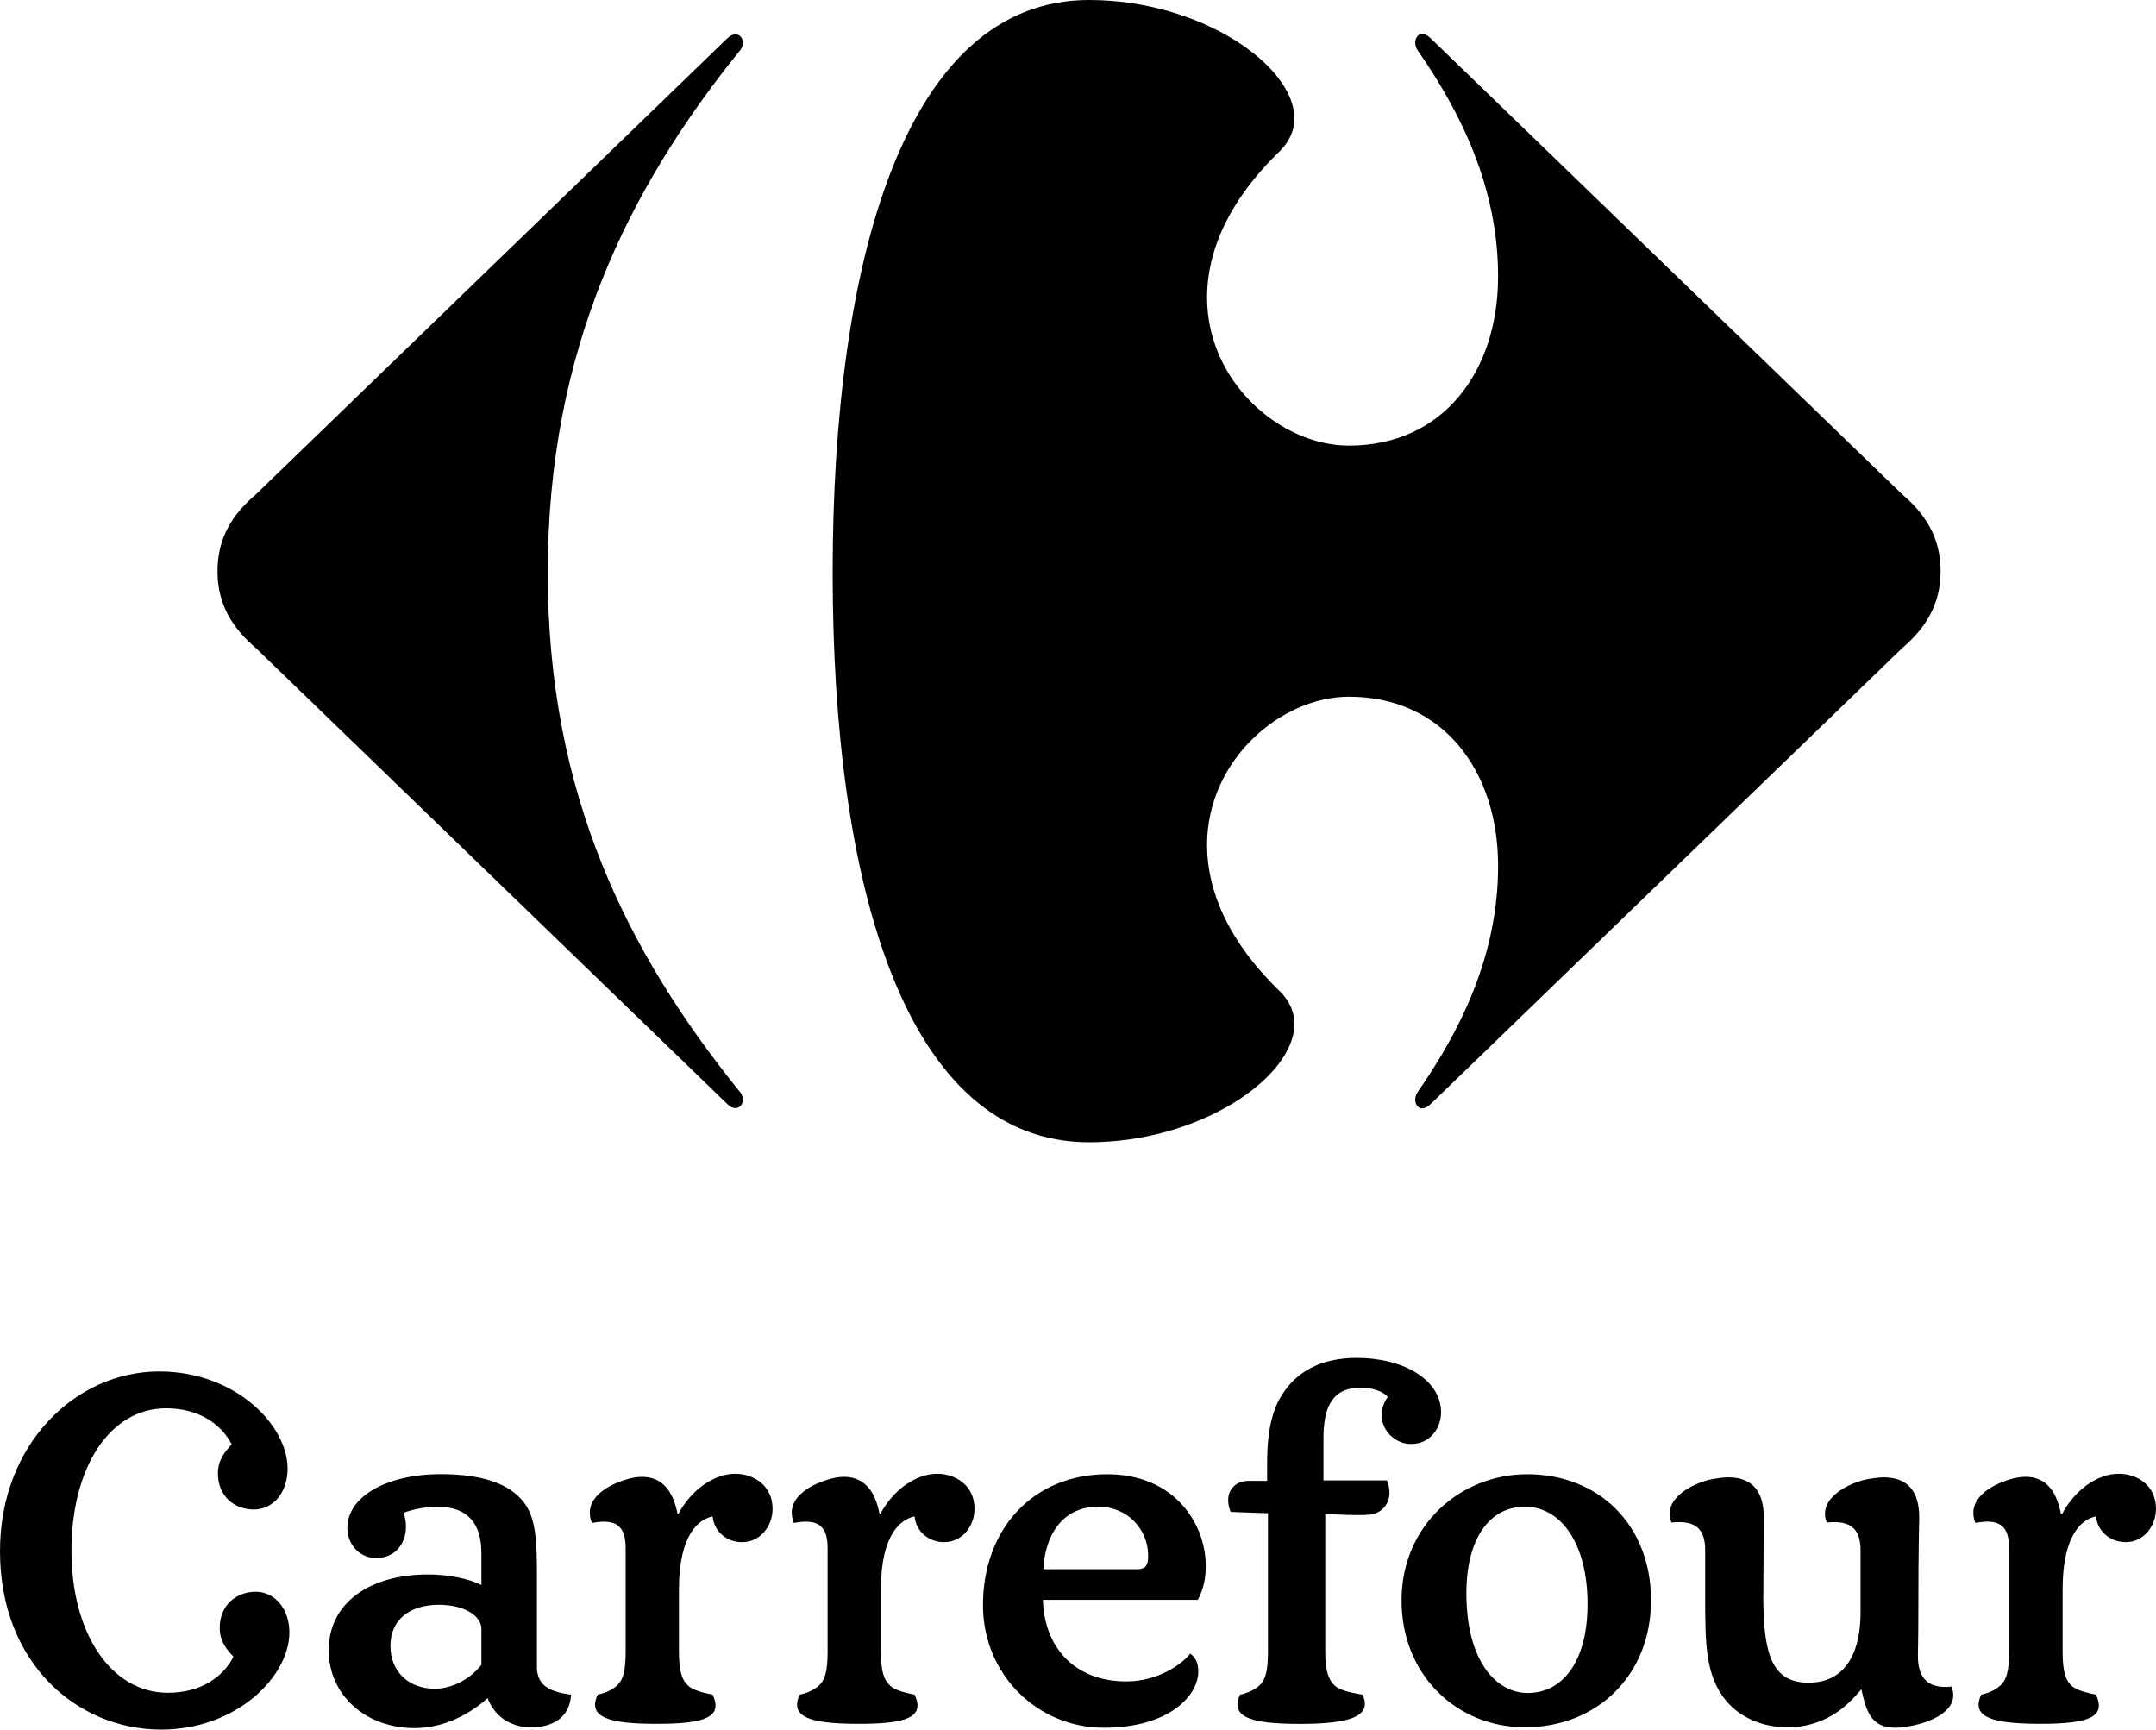
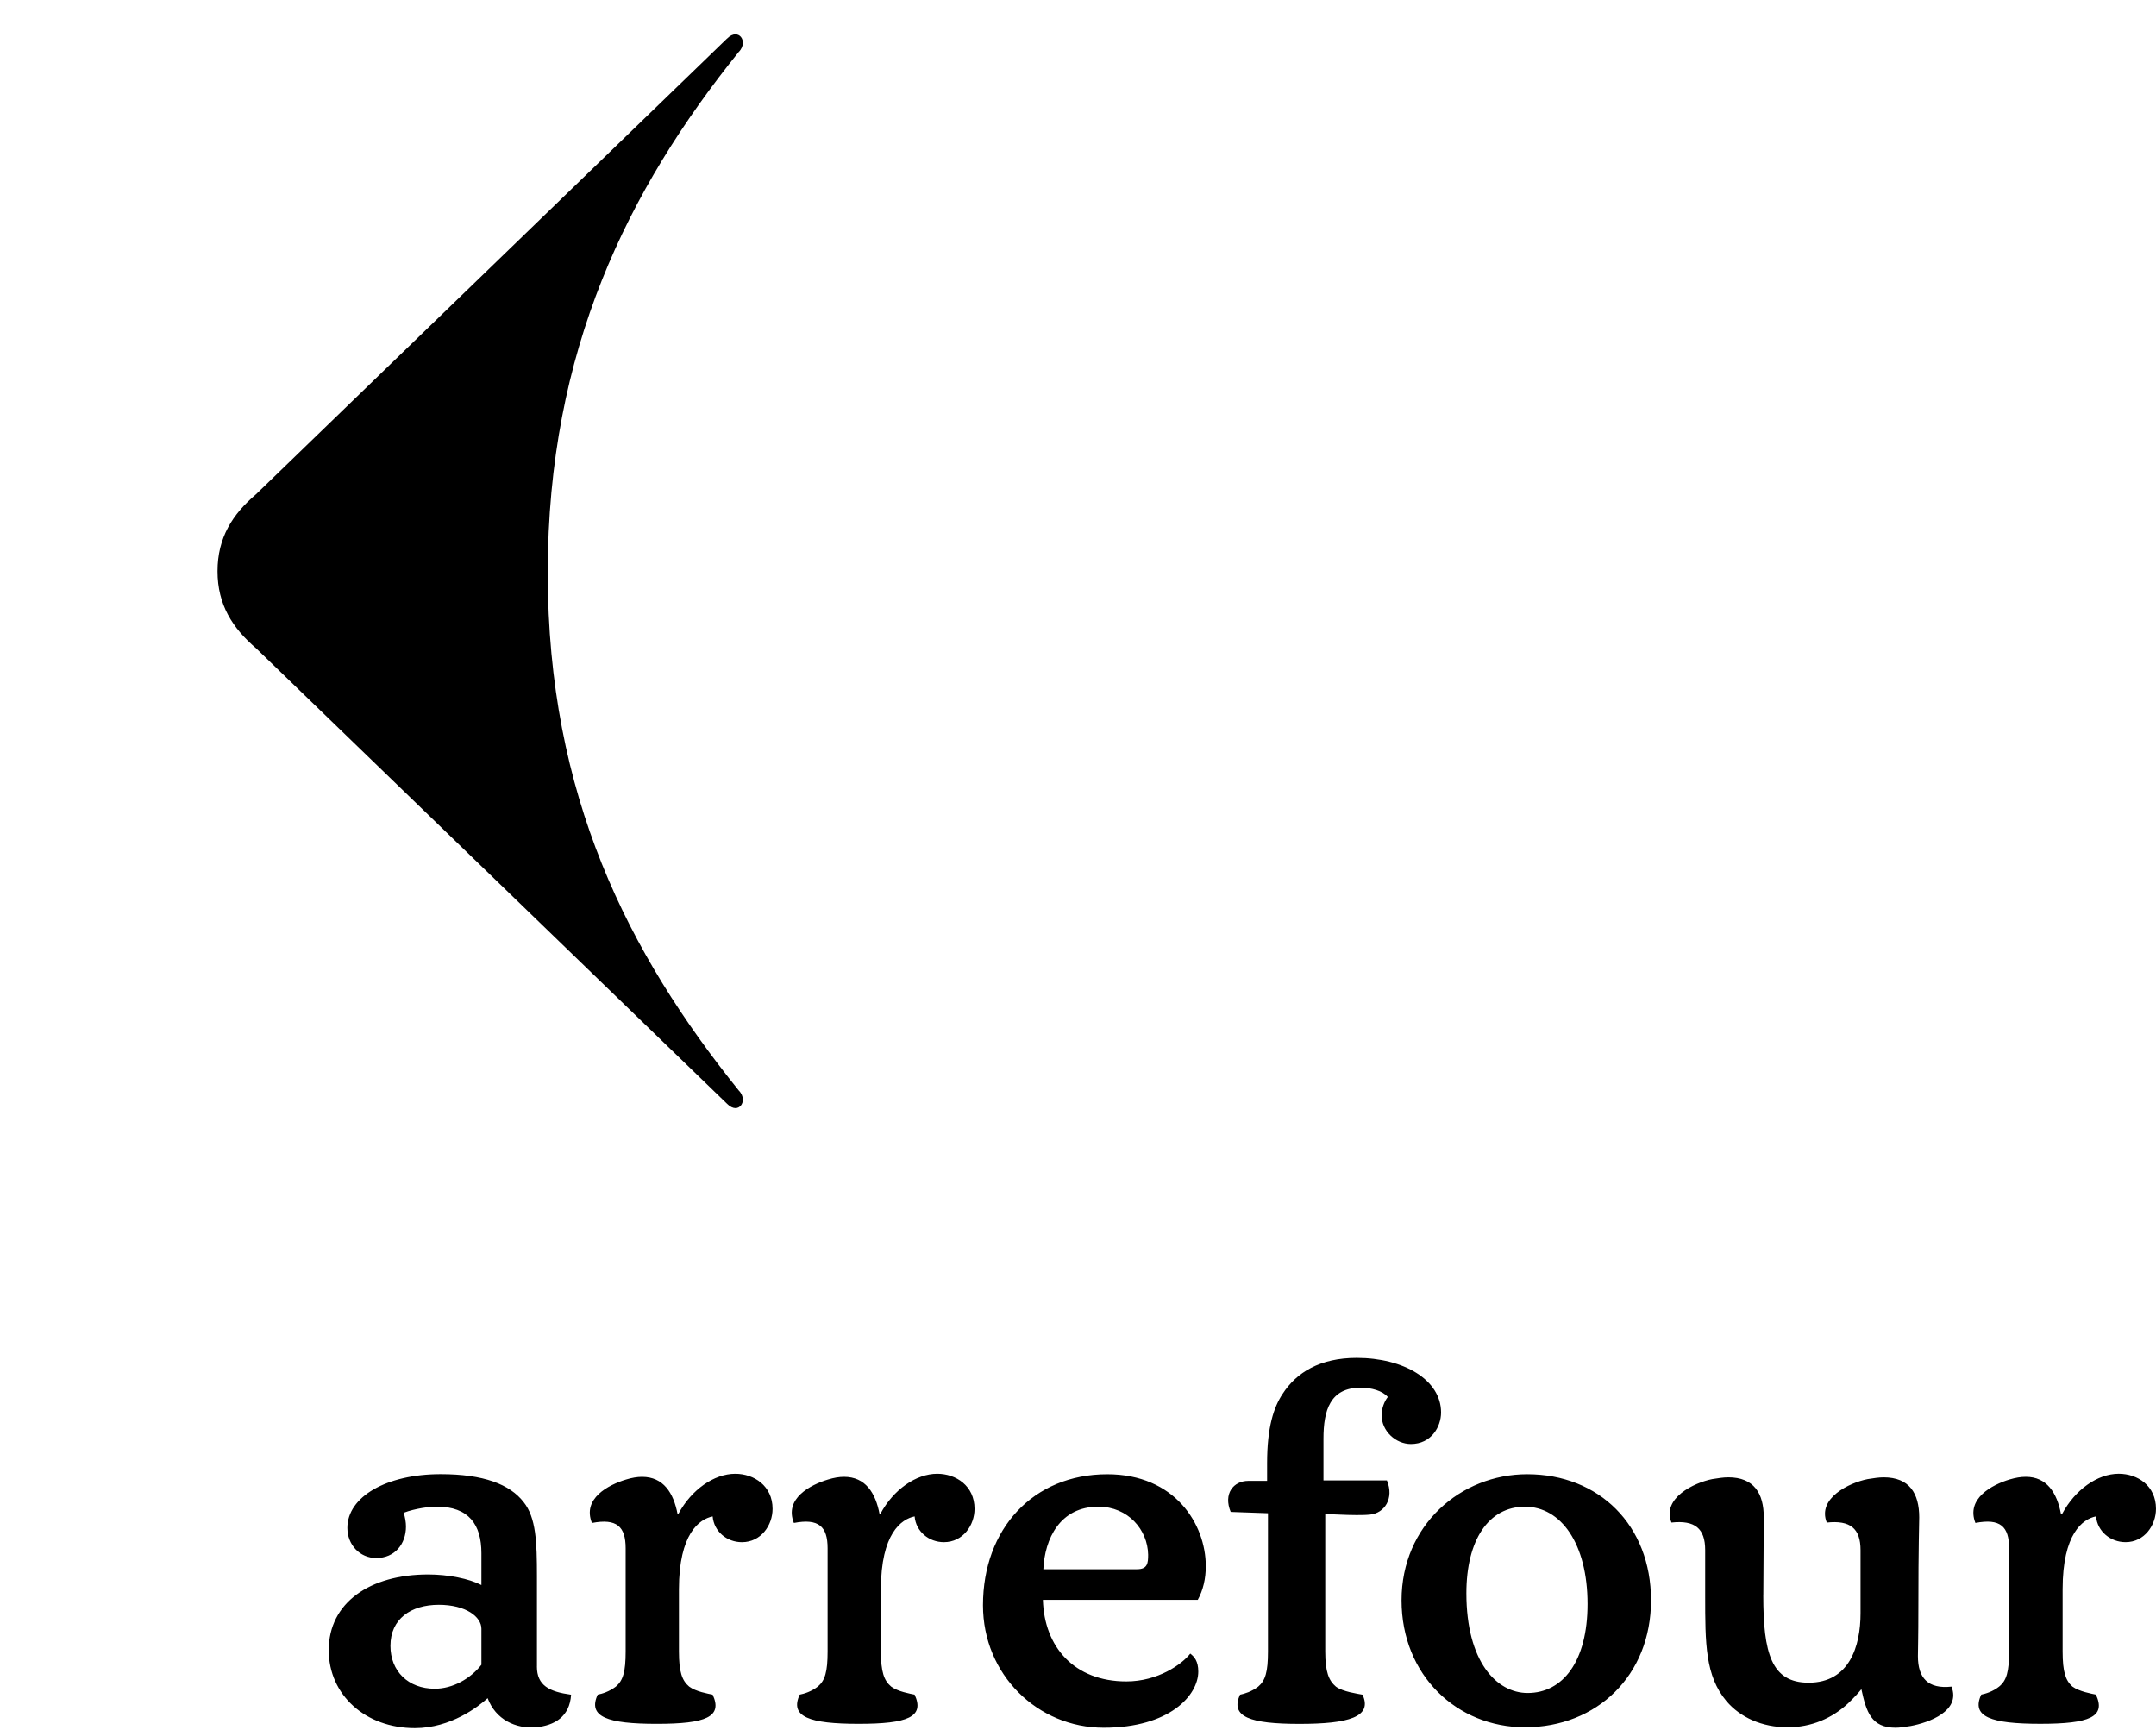
<svg xmlns="http://www.w3.org/2000/svg" id="uuid-a6d5c411-d7bf-4d4c-a243-9d99d572f16c" viewBox="0 0 1000 802.21">
  <g id="uuid-e11e171e-6191-4b36-8c44-cf38cd33b1d0">
    <path id="uuid-a8023763-a8c8-405f-b50f-963b203bc466" d="m203.52,744.33c-12.96,0-22.43,6.54-22.43,19.05,0,11.72,8.23,19.88,20.58,19.88,8.24,0,16.47-4.58,21.62-11.12v-16.69c0-5.56-7.21-11.12-19.77-11.12m280.2-2.31c.61,21.96,14.62,37.85,38.7,37.85,14.63,0,25.75-7.92,29.65-12.9,1.85,1.4,3.72,3.48,3.72,8.33,0,10.93-13.18,26.04-43.86,26.04s-56.01-24.62-56.01-56.8c0-35.43,23.27-60.76,57.66-60.76,31.26,0,45.69,23.03,45.69,42.64,0,5.78-1.24,11.14-3.72,15.6h-71.84,0Zm43.66-14.19c4.94,0,5.15-2.89,5.15-6.76-.21-11.55-9.29-22.25-23.07-22.25-17.91,0-24.92,15.01-25.53,29.02h43.44Zm290.47,12.12c0,26.84,3.72,40.51,21.03,40.51,18.9,0,24.08-16.88,24.08-32.22v-29.27c0-10.06-4.77-13.96-15.66-12.78-4.52-11.3,10.49-18.5,18.96-20.15,2.65-.41,5.13-.82,7.42-.82,11.92,0,16.5,7.44,16.5,18.55,0,4.08-.4,11.53-.4,42.33,0,13.03-.21,19.9-.21,22.06,0,10.14,4.69,15.31,15.58,14.12,4.46,11.33-10.46,16.69-18.97,18.27-2.61.39-4.98.79-6.94.79-11.32,0-13.61-7.34-15.89-17.87-1.6,1.98-3.07,3.59-6.14,6.55-7.41,6.94-17.09,11.12-28.01,11.12-11.94,0-22.03-4.59-28.42-12.11-9.88-11.72-9.88-26.82-9.88-48.88v-21.19c0-10.06-4.74-13.96-15.64-12.78-4.53-11.3,10.51-18.5,18.94-20.15,2.67-.41,5.13-.82,7.41-.82,11.93,0,16.47,7.44,16.47,18.55l-.21,36.17h0Zm-52.07,2.3c0-34.82-24.09-58.48-57.44-58.48-30.87,0-58.27,23.66-58.27,58.48s25.73,58.88,57.24,58.88c33.34,0,58.47-24.02,58.47-58.88m-516.75,30.68c0,8.88,5.75,11.71,15.85,13.1-.62,10.31-7.83,14.31-16.26,15.1-9.48.79-18.74-3.6-22.44-13.49-4.33,3.93-17.09,13.88-33.77,13.88-22.85,0-39.94-15.31-39.94-36.16,0-22.04,19.15-35.1,46.12-35.1,9.28,0,18.94,1.93,24.7,4.91v-14.76c0-13.22-5.77-21.62-20.79-21.62-3.1,0-9.88.82-15.24,2.85.62,2.09,1.04,4.33,1.04,6.38,0,8.07-5.15,14.62-13.79,14.62-7.63,0-13.39-6.14-13.39-13.99,0-14.41,18.13-24.91,43.25-24.91,19.97,0,32.13,4.73,38.51,12.96,5.75,7.23,6.17,18.36,6.17,34.41v41.8h0Zm487.31-28.98c0,26.75-11.54,41.29-27.79,41.29-14.41,0-28.41-14.53-28.41-46.26,0-24.72,10.29-40.15,27.17-40.15,16.67,0,29.03,17.1,29.03,45.12m-405.79-40.61c.62,7.02,6.59,11.94,13.58,11.94,8.86,0,14.21-7.85,14.21-15.46,0-10.71-8.64-16.26-17.3-16.26-9.88,0-20.38,7.42-26.34,18.52l-.42.2c-1.85-9.86-6.59-17.3-16.47-17.3-2.27,0-4.73.42-7.41,1.24-8.24,2.47-20.39,8.83-15.85,20.15,11.53-2.22,15.64,1.66,15.64,11.72v47.88c0,9.51-1.23,13.49-4.53,16.28-3.1,2.37-6.38,3.35-8.44,3.75-4.73,10.31,4.53,13.53,27.39,13.53s30.68-3.21,25.94-13.53c-2.06-.42-7.82-1.4-10.91-3.75-3.3-2.79-4.73-6.77-4.73-16.28v-28.88c0-25.75,9.46-32.52,15.64-33.76m283.29-16.69h29.44c3.5,8.43-1.23,15.22-7.82,15.85-2.06.22-4.33.22-6.38.22-5.36,0-10.71-.42-14.41-.42v63.7c0,9.51,1.65,13.49,4.94,16.28,3.1,2.37,10.31,3.35,12.37,3.75,4.73,10.31-6.4,13.53-29.24,13.53s-32.31-3.21-27.59-13.53c2.05-.42,5.36-1.4,8.44-3.75,3.29-2.79,4.52-6.77,4.52-16.28v-64.13l-17.29-.61c-3.5-8.41,1.23-14.4,8.23-14.4h8.66v-8.24c0-16.68,3.08-25.95,7.2-32.13,6.37-9.88,17.29-16.67,34.37-16.67,21.62,0,39.12,10.09,39.12,25.32,0,6.59-4.53,14.62-14,14.62-6.99,0-13.58-5.97-13.58-13.37,0-3.1,1.24-6.4,2.88-8.44-2.46-2.88-7.61-4.33-12.56-4.33-14.21,0-17.29,10.5-17.29,23.68v19.37h0Zm-189.62,16.69c.62,7.02,6.59,11.94,13.59,11.94,8.86,0,14.2-7.85,14.2-15.46,0-10.71-8.64-16.26-17.29-16.26-9.88,0-20.39,7.42-26.34,18.52l-.42.2c-1.84-9.86-6.58-17.3-16.47-17.3-2.26,0-4.73.42-7.41,1.24-8.25,2.47-20.39,8.83-15.86,20.15,11.53-2.22,15.64,1.66,15.64,11.72v47.88c0,9.51-1.22,13.49-4.52,16.28-3.09,2.37-6.37,3.35-8.43,3.75-4.74,10.31,4.53,13.53,27.37,13.53s30.68-3.21,25.94-13.53c-2.05-.42-7.81-1.4-10.91-3.75-3.29-2.79-4.73-6.77-4.73-16.28v-28.88c0-25.75,9.46-32.52,15.64-33.76m547.95,0c.69,7.02,6.71,11.94,13.74,11.94,8.73,0,14.08-7.85,14.08-15.46,0-10.71-8.52-16.26-17.29-16.26-9.84,0-20.23,7.42-26.18,18.52l-.6.2c-1.8-9.86-6.58-17.3-16.29-17.3-2.41,0-4.76.42-7.58,1.24-8.12,2.47-20.23,8.83-15.82,20.15,11.57-2.22,15.62,1.66,15.62,11.72v47.88c0,9.51-1.18,13.49-4.59,16.28-2.95,2.37-6.35,3.35-8.32,3.75-4.78,10.31,4.57,13.53,27.41,13.53s30.58-3.21,25.79-13.53c-1.96-.42-7.72-1.4-10.93-3.75-3.14-2.79-4.52-6.77-4.52-16.28v-28.88c0-25.75,9.31-32.52,15.46-33.76" />
-     <path id="uuid-bf1d7996-673c-4809-8769-df12121543c8" d="m0,719.48c0,51.96,35.81,82.73,74.72,82.73,35,0,59.5-24.61,59.5-45.1,0-10.91-6.79-18.84-15.64-18.84s-16.67,6.14-16.67,16.7c0,6.74,3.7,10.51,6.38,13.48-4.74,9.15-14.83,16.69-30.48,16.69-25.94,0-44.67-27.02-44.67-65.87s17.9-66.08,43.85-66.08c15.65,0,25.73,7.62,30.47,16.69-2.68,3.08-6.38,6.79-6.38,13.58,0,10.5,7.62,16.67,16.68,16.67s15.64-8,15.64-18.94c0-20.39-24.49-45.09-59.5-45.09-38.92,0-73.9,33.76-73.9,83.38" />
    <path id="uuid-017f975e-ad66-4b0e-8a23-3be8942cae6b" d="m337.21,17.89L118.77,229.22c-10.91,9.26-17.88,20.14-17.88,35.71s6.98,26.41,17.88,35.75l218.45,211.26c1.4,1.43,2.76,2.01,3.91,2.01,2.07,0,3.5-1.88,3.43-4.09-.06-1.3-.63-2.8-1.92-4.09-51.27-63.71-88.58-136.77-88.58-240.06s37.31-177.85,88.58-241.61c1.29-1.28,1.86-2.75,1.92-4.08.07-2.26-1.36-4.08-3.43-4.08-1.15-.02-2.51.54-3.91,1.97" />
-     <path id="uuid-c3fbf213-09c2-4032-be4a-353085350e4f" d="m505.15,0c-85.53,0-118.95,121.21-118.95,265.68s33.42,264.12,118.95,264.12c51.33,0,95.08-30.06,95.22-54.76.02-5.41-2.06-10.59-6.6-15.11-24.33-23.51-33.84-46.99-33.91-67.73-.16-39.57,34.17-69.05,65.82-69.05,43.51,0,69.17,34.2,69.17,78.48,0,41.96-17.88,76.91-37.33,104.9-.77,1.14-1.11,2.42-1.11,3.54.02,2.19,1.31,4,3.24,4,1.18,0,2.56-.63,4.06-2.14l218.5-211.26c10.91-9.33,17.88-20.25,17.88-35.75s-6.98-26.44-17.88-35.71L663.71,17.89c-1.5-1.5-2.88-2.13-4.06-2.13-1.95,0-3.23,1.82-3.24,4.02,0,1.13.34,2.39,1.11,3.55,19.45,27.95,37.33,62.94,37.33,104.87,0,44.25-25.66,78.48-69.17,78.48-31.65,0-65.98-29.45-65.82-69.03.07-20.73,9.59-44.24,33.91-67.73,4.54-4.55,6.62-9.68,6.6-15.1-.14-24.74-43.89-54.82-95.22-54.82" />
  </g>
</svg>